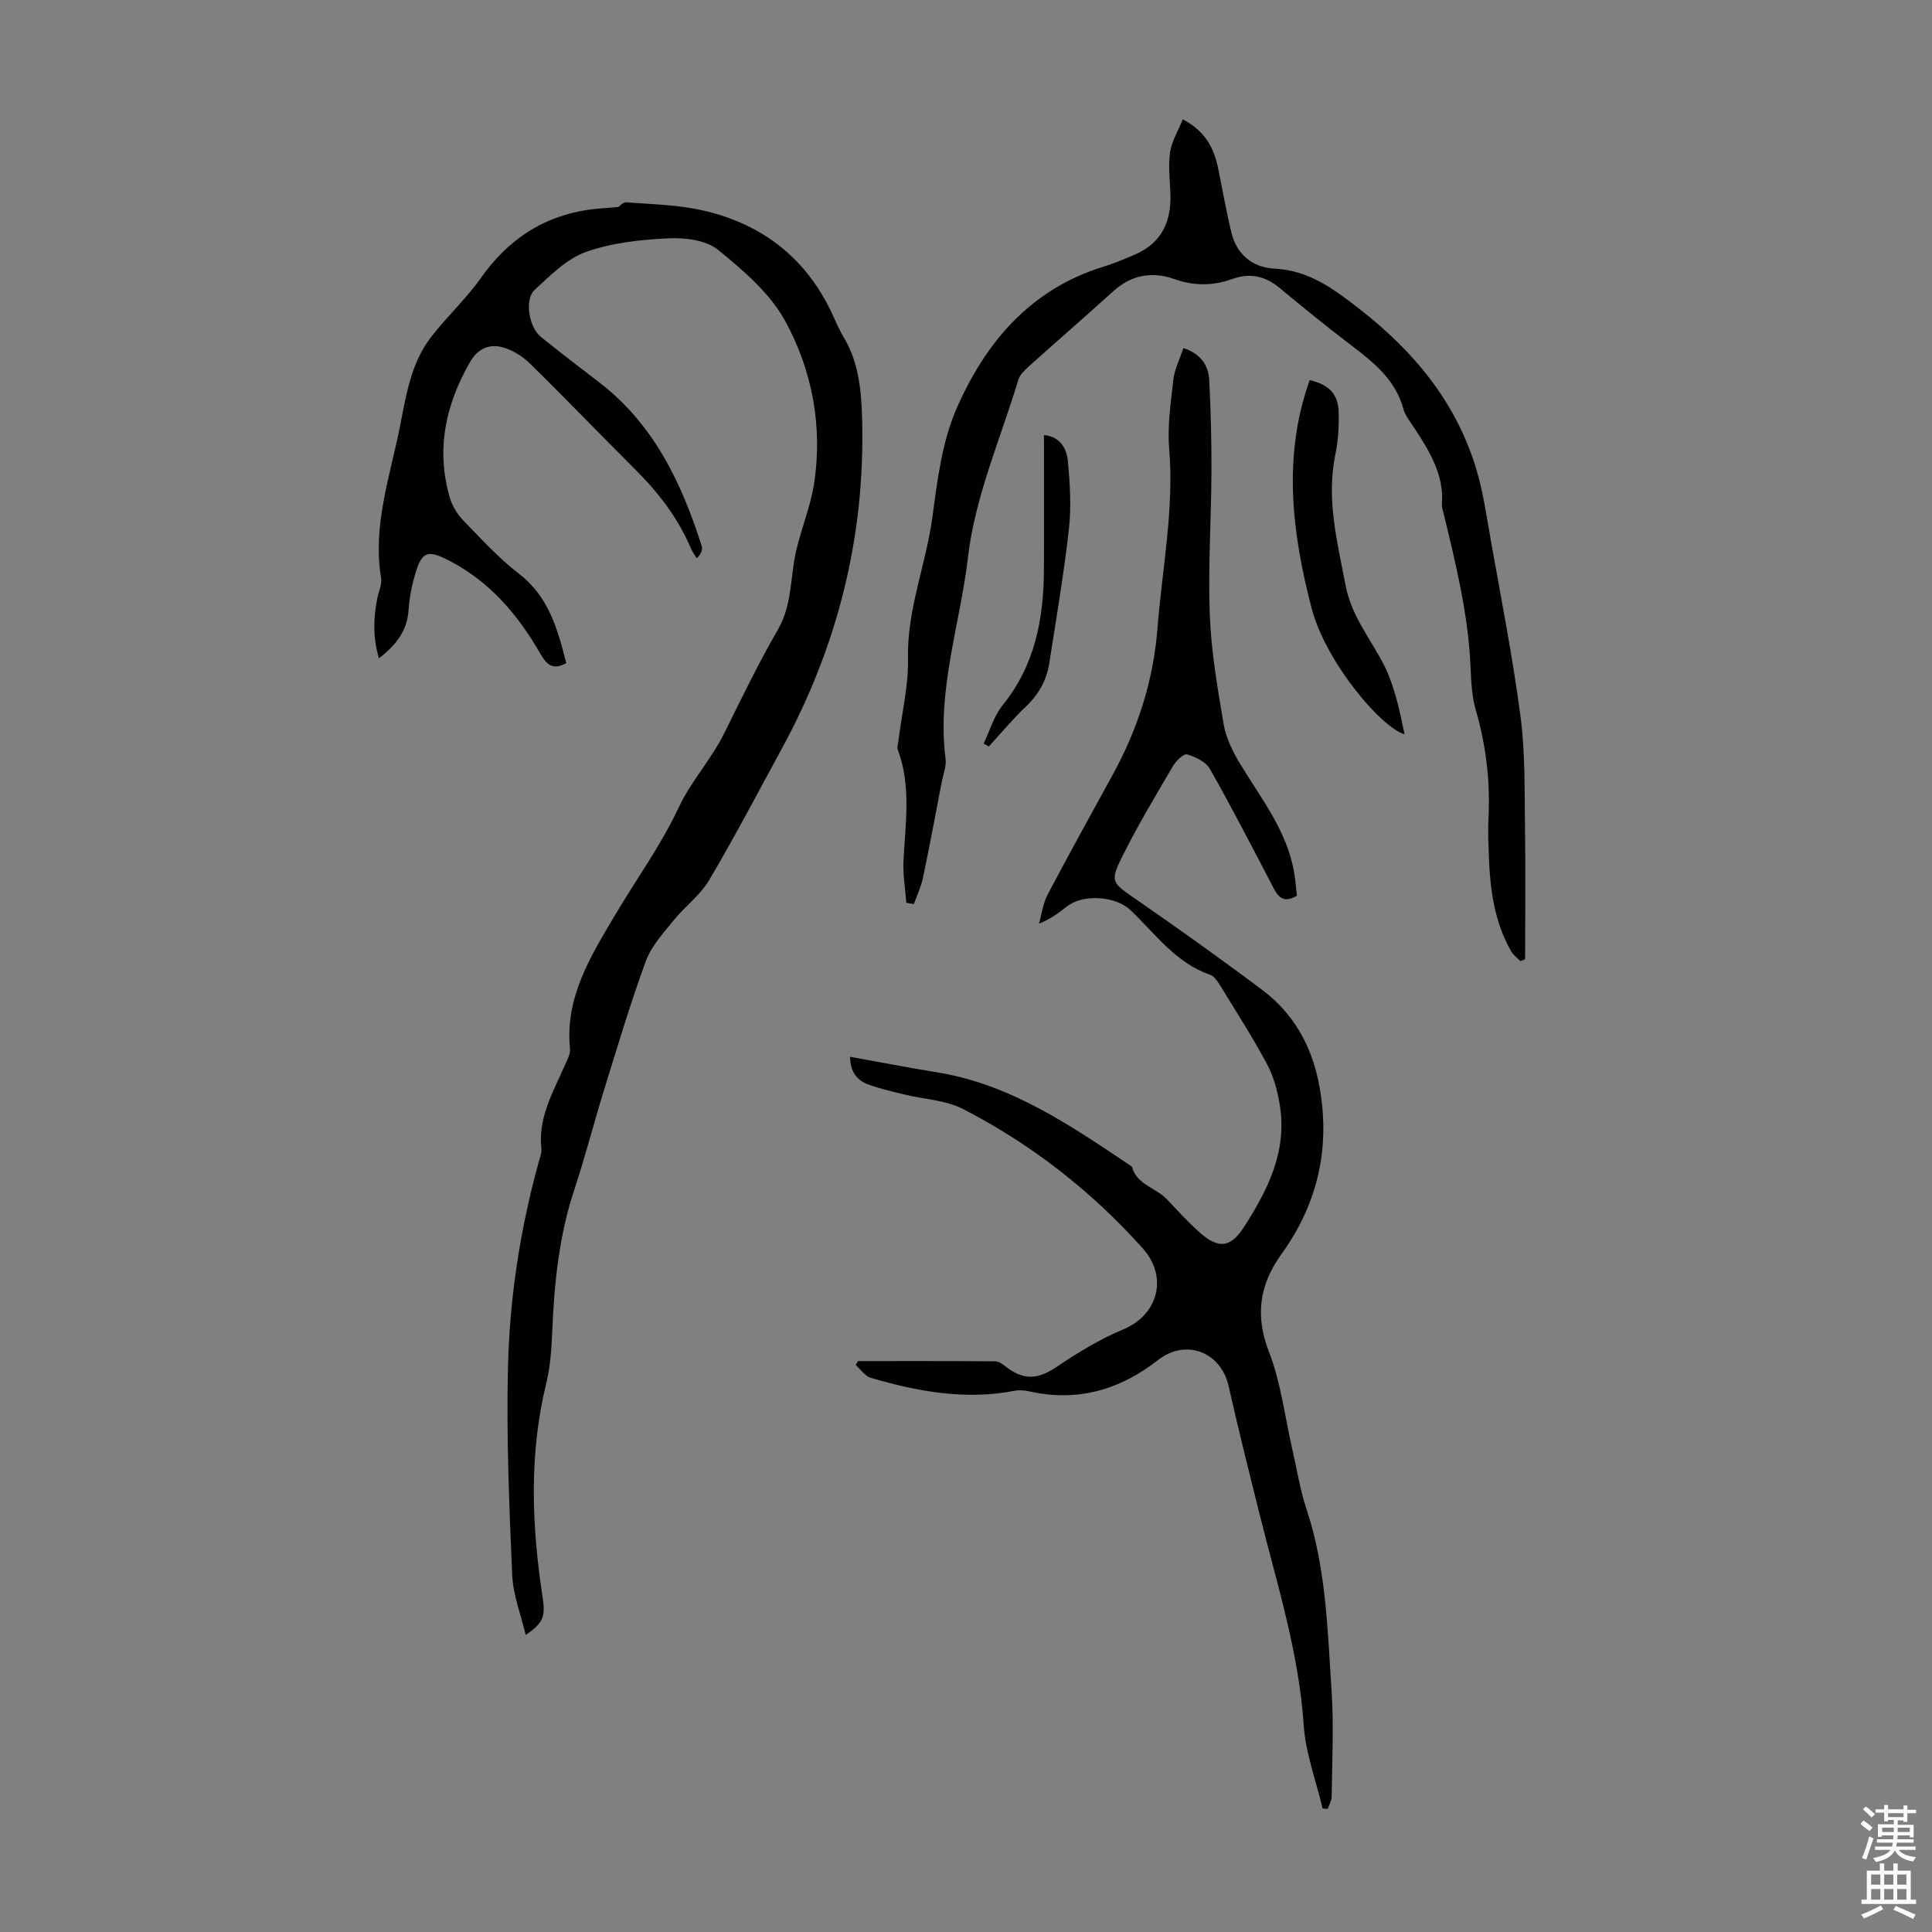
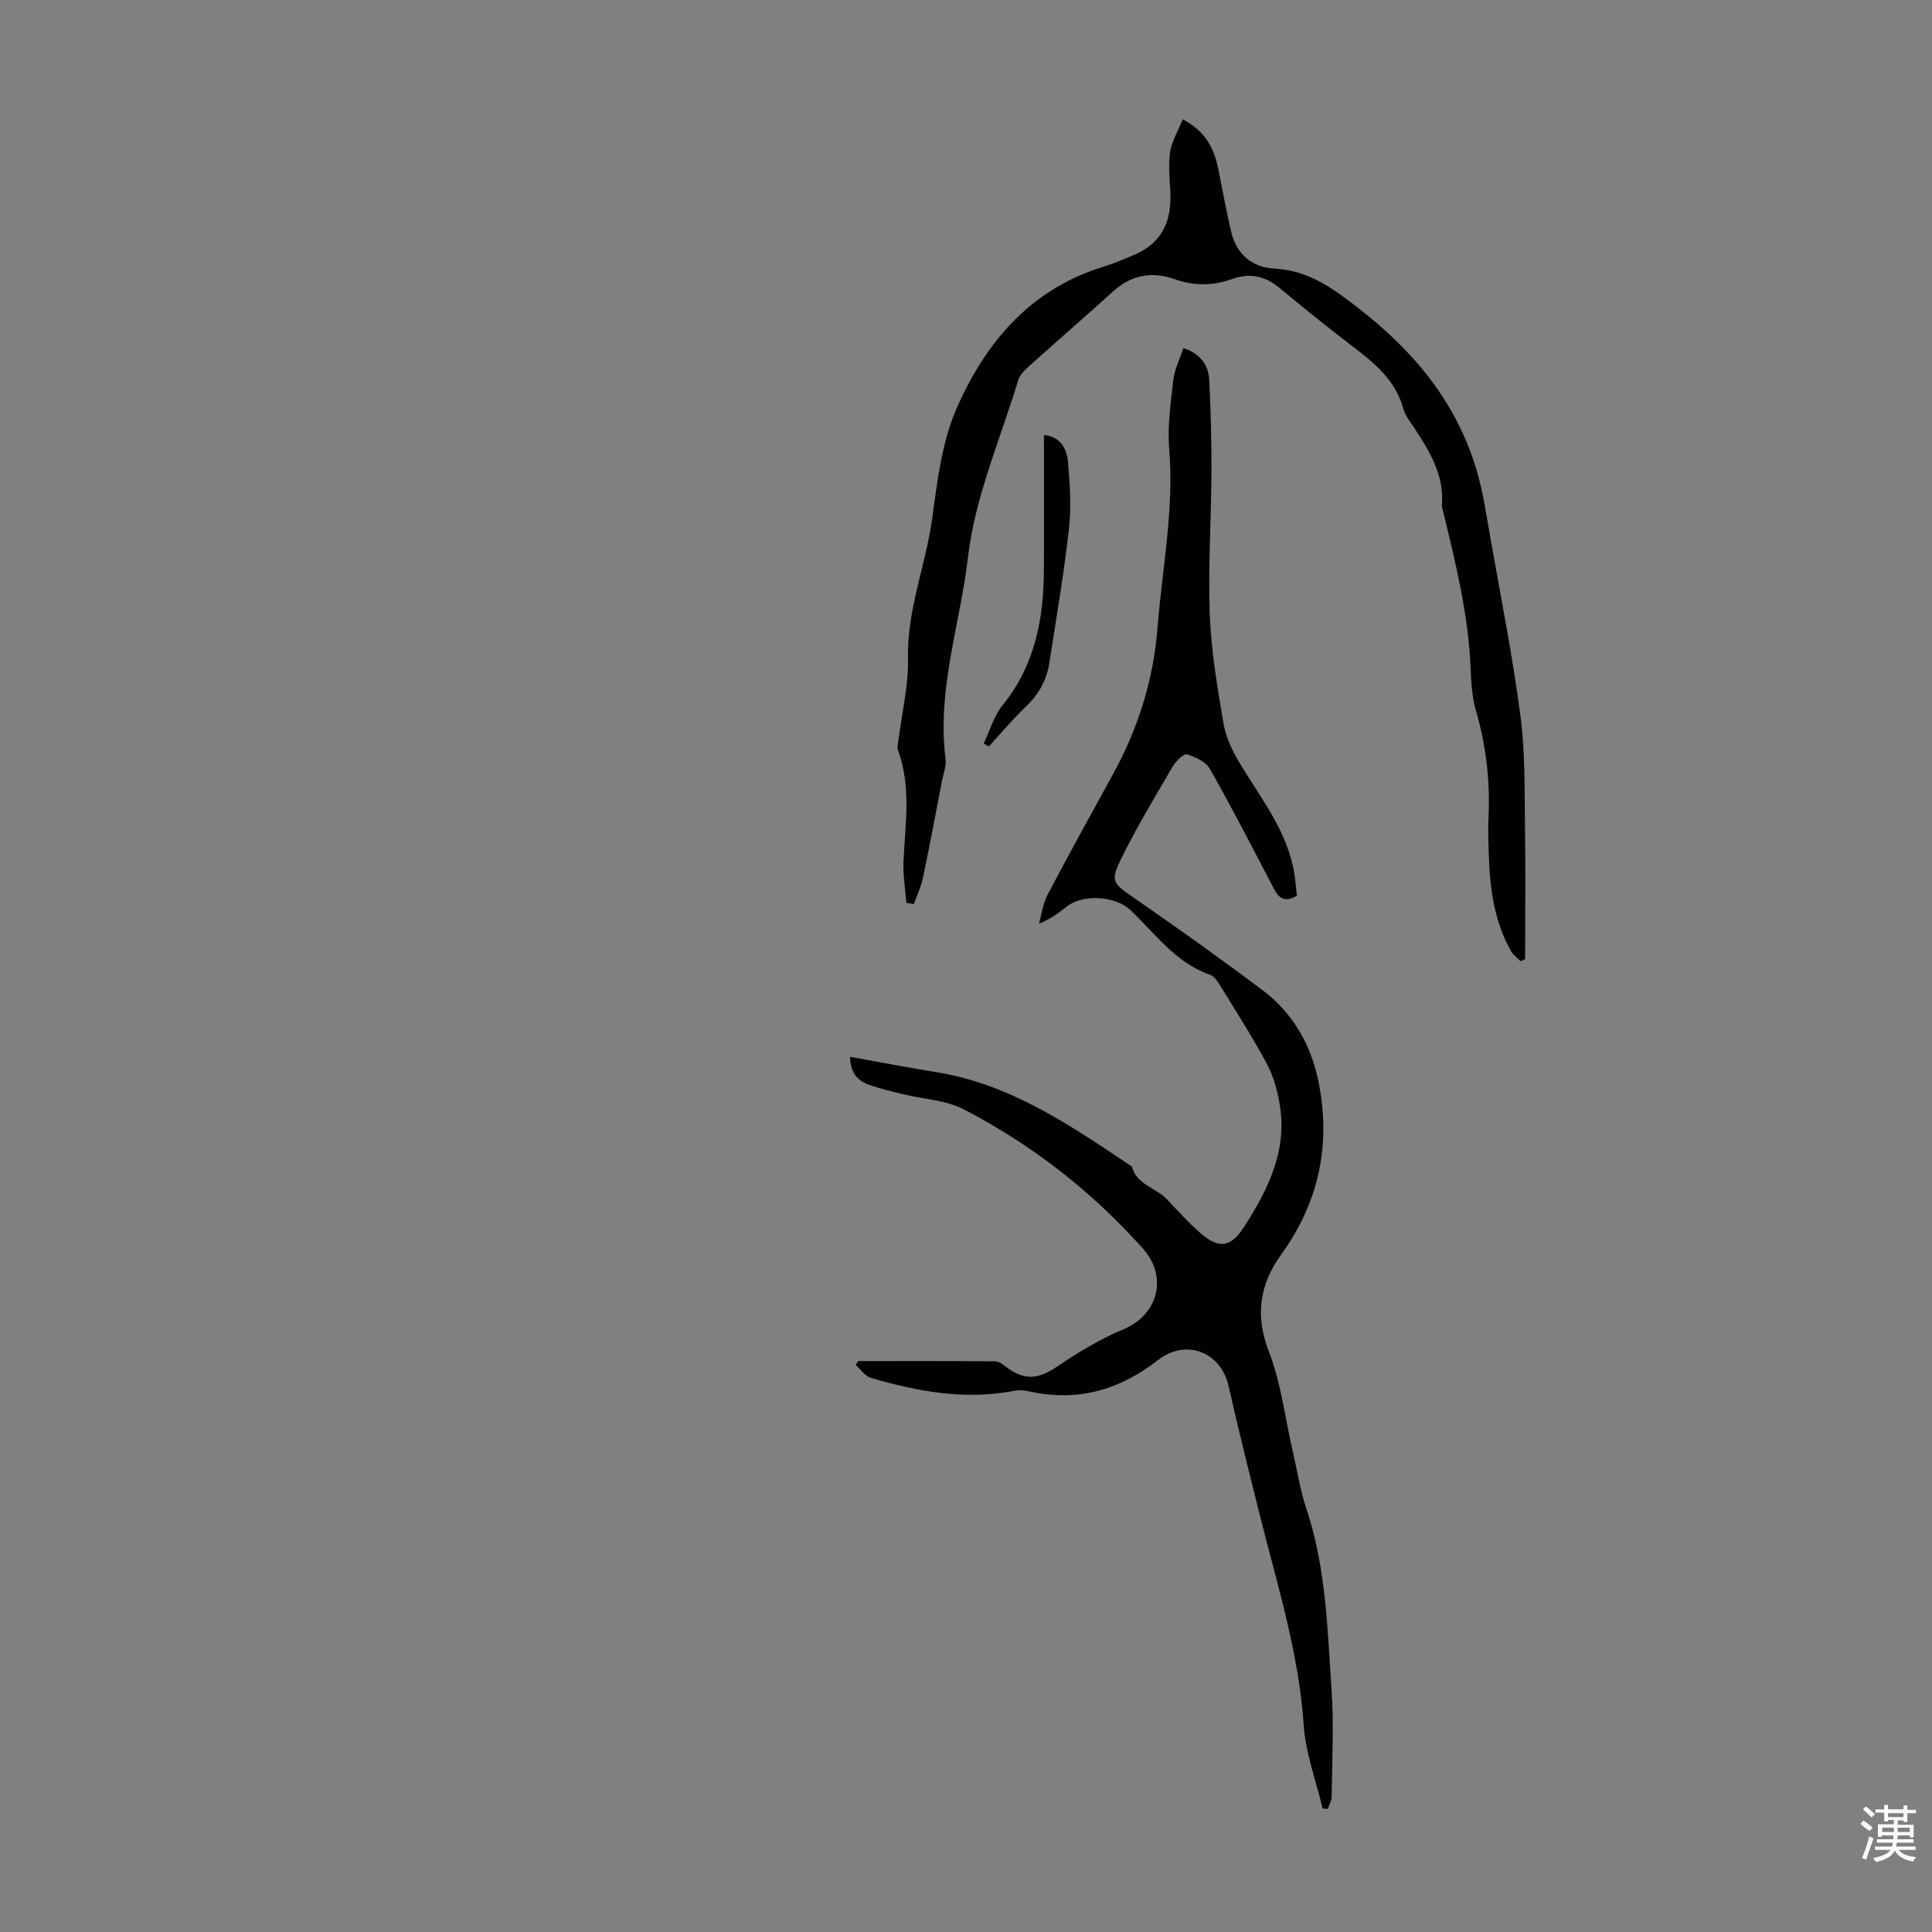
<svg xmlns="http://www.w3.org/2000/svg" enable-background="new 0 0 400 400" viewBox="0 0 400 400">
  <rect x="0" y="0" width="400" height="400" fill="#808080" stroke="none" />
  <g fill="#010100">
-     <path d="m108.84 338.5c-.98-4.15-2.62-8.28-2.8-12.47-.62-14.31-1.21-28.65-.87-42.96.34-14.32 2.51-28.5 6.33-42.37.27-.97.69-2 .58-2.95-.69-6.39 2.44-11.66 4.85-17.16.49-1.11 1.19-2.35 1.08-3.46-1.07-10.66 4.32-19.21 9.34-27.69 4.42-7.47 9.51-14.42 13.25-22.42 2.44-5.22 6.7-9.84 9.37-15.26 3.57-7.21 7.08-14.47 11.1-21.43 2.96-5.13 2.52-10.79 3.74-16.18 1.08-4.76 3.04-9.36 3.76-14.15 1.76-11.75-.4-23.26-5.97-33.48-3.15-5.79-8.7-10.54-13.95-14.8-2.47-2.01-6.8-2.54-10.22-2.38-5.75.28-11.71.9-17.08 2.81-4 1.43-7.43 4.87-10.67 7.88-2.17 2.01-1.13 7.77 1.31 9.73 3.93 3.15 7.91 6.23 11.91 9.28 11.39 8.67 17.2 20.85 21.39 34.04.23.72-.16 1.64-1.04 2.53-.43-.73-.94-1.43-1.26-2.2-2.67-6.29-6.76-11.52-11.57-16.31-7.29-7.26-14.4-14.69-21.75-21.88-1.59-1.55-3.77-2.88-5.89-3.39-2.56-.61-4.88.39-6.42 3.05-5.09 8.82-7.12 18.06-4.27 28.02.49 1.72 1.5 3.48 2.74 4.76 3.73 3.86 7.4 7.88 11.63 11.14 6.19 4.77 8 11.51 9.78 18.49-2.67 1.41-3.91.6-5.41-2.02-4.45-7.74-10.14-14.52-18.16-18.84-5.43-2.93-6.44-2.39-8.03 3.6-.54 2.04-.92 4.16-1.05 6.27-.28 4.27-2.54 7.22-6.13 9.99-1.3-4.34-1.15-8.35-.35-12.4.28-1.42 1.01-2.91.79-4.24-1.81-10.99 1.94-21.23 3.98-31.71 1.24-6.38 2.28-12.86 6.36-18.15 3.27-4.24 7.29-7.94 10.37-12.3 5.51-7.79 12.68-12.63 22.11-14.05 1.93-.29 3.89-.36 6.34-.58.12-.08.91-1.03 1.62-.97 5.24.4 10.57.5 15.67 1.64 12.73 2.85 22.02 10.24 27.35 22.34.63 1.43 1.32 2.85 2.11 4.19 3.11 5.27 3.55 11.31 3.69 17.04.61 24.09-5.11 46.77-16.66 67.95-4.96 9.1-9.77 18.29-15.04 27.21-1.84 3.1-5 5.39-7.3 8.25-2.15 2.66-4.64 5.35-5.78 8.46-3.23 8.79-5.89 17.78-8.67 26.73-2.11 6.81-3.87 13.74-6.11 20.5-3.18 9.56-4.19 19.4-4.6 29.38-.15 3.66-.4 7.4-1.27 10.94-3.56 14.62-2.99 29.27-.76 43.96.63 4.07.34 5.43-3.47 8.02z" />
    <path d="m273.83 374.43c-1.35-5.74-3.52-11.44-3.91-17.24-1-15.01-5.51-29.18-9.11-43.59-2.21-8.86-4.44-17.72-6.44-26.63-1.58-7.05-8.82-9.9-14.61-5.39-7.96 6.22-16.73 8.72-26.71 6.48-.96-.22-2.02-.31-2.98-.12-10.19 1.99-20.04.17-29.77-2.67-1.2-.35-2.1-1.75-3.14-2.67.17-.27.33-.54.5-.8 9.48 0 18.96-.03 28.44.05.76.01 1.59.68 2.27 1.2 3.78 2.85 6.63 2.5 10.58-.17 4.31-2.91 8.84-5.66 13.62-7.65 7.24-3.02 9.29-10.87 4.04-16.75-10.64-11.9-23.05-21.56-37.18-28.85-3.65-1.88-8.18-2.04-12.29-3.05-2.49-.61-5.01-1.18-7.4-2.06-2.2-.82-3.69-2.43-3.74-5.72 6.14 1.1 12.02 2.25 17.94 3.2 15.42 2.49 27.85 11.12 40.4 19.52.99 3.79 4.98 4.37 7.26 6.78 2.23 2.36 4.41 4.78 6.84 6.92 3.91 3.45 6.38 3.07 9.14-1.22 4.91-7.65 8.93-15.63 7.4-25.13-.47-2.93-1.27-5.96-2.65-8.55-3-5.6-6.45-10.96-9.77-16.38-.51-.83-1.21-1.85-2.05-2.14-7.15-2.47-11.34-8.53-16.49-13.4-3.07-2.9-9.77-3.35-13.11-.74-1.66 1.3-3.33 2.59-5.8 3.57.57-1.99.82-4.15 1.76-5.95 4.37-8.3 8.91-16.52 13.43-24.74 5.25-9.53 8.49-19.59 9.35-30.52.97-12.36 3.46-24.58 2.42-37.12-.39-4.71.32-9.55.86-14.29.25-2.17 1.32-4.24 2.08-6.55 3.4 1.12 5.19 3.41 5.35 6.63.32 6.35.49 12.72.46 19.08-.05 9.83-.72 19.68-.35 29.49.29 7.55 1.58 15.09 2.85 22.55.48 2.85 1.84 5.69 3.35 8.19 4.37 7.26 9.79 13.97 11.27 22.65.28 1.62.39 3.27.57 4.8-2.47 1.45-3.71.57-4.77-1.46-4.33-8.3-8.62-16.63-13.23-24.78-.84-1.48-2.99-2.5-4.75-3.02-.7-.2-2.29 1.36-2.92 2.44-3.62 6.17-7.31 12.31-10.49 18.71-2.61 5.24-2.08 5.43 2.64 8.7 8.91 6.17 17.75 12.46 26.41 18.97 6.32 4.75 10.07 11.35 11.61 19.08 2.58 12.96.03 24.85-7.73 35.61-4.5 6.24-5.49 12.64-2.55 20.19 2.48 6.38 3.28 13.42 4.83 20.17.95 4.13 1.6 8.36 2.93 12.36 4.06 12.18 4.35 24.87 5.19 37.45.49 7.33.11 14.72.03 22.09-.01.85-.53 1.7-.81 2.55-.33-.02-.7-.05-1.07-.08z" />
    <path d="m244.88 24.7c4.81 2.52 6.51 6.14 7.36 10.33.89 4.37 1.66 8.77 2.7 13.11 1.1 4.57 4.44 7.25 8.87 7.47 7.19.36 12.24 4.15 17.65 8.36 11.29 8.78 19.95 19.24 24.14 32.99 1.46 4.78 2.15 9.81 3.03 14.75 2.16 12.2 4.57 24.37 6.18 36.65.98 7.49.81 15.14.92 22.72.14 9.16.03 18.33.03 27.5-.32.14-.64.28-.96.42-.65-.67-1.47-1.24-1.92-2.02-3.49-6.1-4.38-12.84-4.63-19.71-.09-2.57-.21-5.16-.08-7.72.39-7.67-.47-15.14-2.62-22.53-.83-2.86-.96-5.96-1.09-8.97-.47-10.8-3.03-21.22-5.55-31.65-.16-.65-.42-1.33-.37-1.97.46-6.09-2.53-10.92-5.65-15.72-.85-1.31-1.94-2.6-2.34-4.06-1.64-6.04-6.12-9.6-10.78-13.15-5.08-3.86-10.03-7.89-14.94-11.96-2.96-2.45-6.15-3.06-9.7-1.78-4.05 1.46-7.92 1.46-12.08-.01-4.41-1.55-8.74-.88-12.44 2.45-5.82 5.25-11.73 10.39-17.56 15.62-.89.8-1.9 1.76-2.22 2.84-3.69 12.17-8.96 24.19-10.41 36.64-1.61 13.9-6.49 27.53-4.65 41.83.19 1.47-.46 3.06-.75 4.58-1.29 6.67-2.53 13.35-3.92 20-.39 1.87-1.25 3.65-1.9 5.47-.52-.09-1.04-.18-1.56-.27-.21-2.91-.72-5.84-.58-8.73.39-7.7 1.63-15.4-1.17-22.93-.21-.57.05-1.32.13-1.98.7-5.64 2.09-11.3 1.97-16.92-.23-10.17 3.74-19.47 5.06-29.31 1.02-7.6 1.98-15.55 5-22.46 5.97-13.65 15.25-24.68 30.31-29.33 2.23-.69 4.4-1.6 6.55-2.52 5.73-2.45 7.7-7.05 7.4-12.98-.14-2.79-.45-5.64-.04-8.37.38-2.23 1.67-4.34 2.61-6.68z" />
-     <path d="m271.16 78.7c4.03.95 5.91 2.88 6 6.68.07 2.89-.09 5.85-.68 8.67-1.94 9.31.41 18.18 2.12 27.2 1.22 6.44 5.35 11.22 8.11 16.78 1.02 2.06 1.74 4.29 2.37 6.51.72 2.51 1.19 5.1 1.72 7.47-4.68-1.22-16.32-14.85-19.26-26.13-4.02-15.48-6.04-31.41-.38-47.18z" />
    <path d="m216.14 90.07c3.4.33 4.71 2.81 4.96 5.46.42 4.63.73 9.38.21 13.98-1.04 9.31-2.63 18.55-4.07 27.81-.55 3.51-2.18 6.44-4.81 8.94-2.73 2.59-5.15 5.52-7.71 8.29-.35-.2-.7-.4-1.06-.6 1.28-2.67 2.11-5.71 3.92-7.94 6.67-8.23 8.5-17.81 8.55-27.98.05-9.27.01-18.54.01-27.96z" />
  </g>
  <path d="m385.2 377.6.6-.7c.6.4 1.3.9 1.9 1.5l-.6.7c-.8-.5-1.4-1-1.9-1.5zm.3 7.1c.6-1.4 1.1-2.9 1.5-4.5.3.1.6.3.9.4-.5 1.4-1 2.9-1.5 4.4zm.2-10.1.6-.6c.7.5 1.3 1.1 1.9 1.6l-.7.7c-.6-.6-1.2-1.2-1.8-1.7zm8.4-.8h.8v.9h1.8v.7h-1.8v1.8h-.8v-.3h-1.2v.9h3.3v2.6h-.8v-.4h-2.5c0 .3 0 .6-.1.8h3.4v.7h-3.5c0 .3-.1.6-.1.8h4v.7h-3.5c.7.9 1.9 1.3 3.6 1.5-.2.2-.4.5-.6.9-1.9-.3-3.2-1.1-3.8-2.3-.5 1.1-1.8 2-3.9 2.4-.2-.3-.4-.5-.6-.8 1.9-.4 3.1-.9 3.6-1.7h-3.2v-.7h3.5c.1-.2.1-.5.2-.8h-3.3v-.7h3.4c0-.2 0-.5 0-.8h-2.4v.3h-.8v-2.6h3.3v-.9h-1.2v.3h-.8v-1.8h-1.8v-.7h1.8v-.9h.8v.9h3.2zm-4.4 5.5h2.4c0-.3 0-.6 0-.9h-2.4zm1.2-3.1h3.2v-.8h-3.2zm4.4 2.2h-2.4v.9h2.5v-.9z" fill="#fbfafc" />
-   <path d="m389.2 385.8h.9v1.5h1.9v-1.5h.9v1.5h2.7v6h1.1v.9h-11.3v-.9h1.1v-6h2.7zm.2 8.7.5.8c-1.2.6-2.5 1.3-4 1.9-.2-.3-.3-.6-.6-.8 1.6-.6 3-1.3 4.1-1.9zm-2-4.3h1.9v-2.1h-1.9zm0 3.1h1.9v-2.2h-1.9zm2.7-3.1h1.9v-2.1h-1.9zm0 3.1h1.9v-2.2h-1.9zm2.4 1.3c1.4.6 2.7 1.2 4.1 1.8l-.5.9c-1.5-.7-2.8-1.4-4.1-1.9zm2.2-6.5h-1.9v2.1h1.9zm-1.9 5.2h1.9v-2.2h-1.9z" fill="#fbfafc" />
</svg>